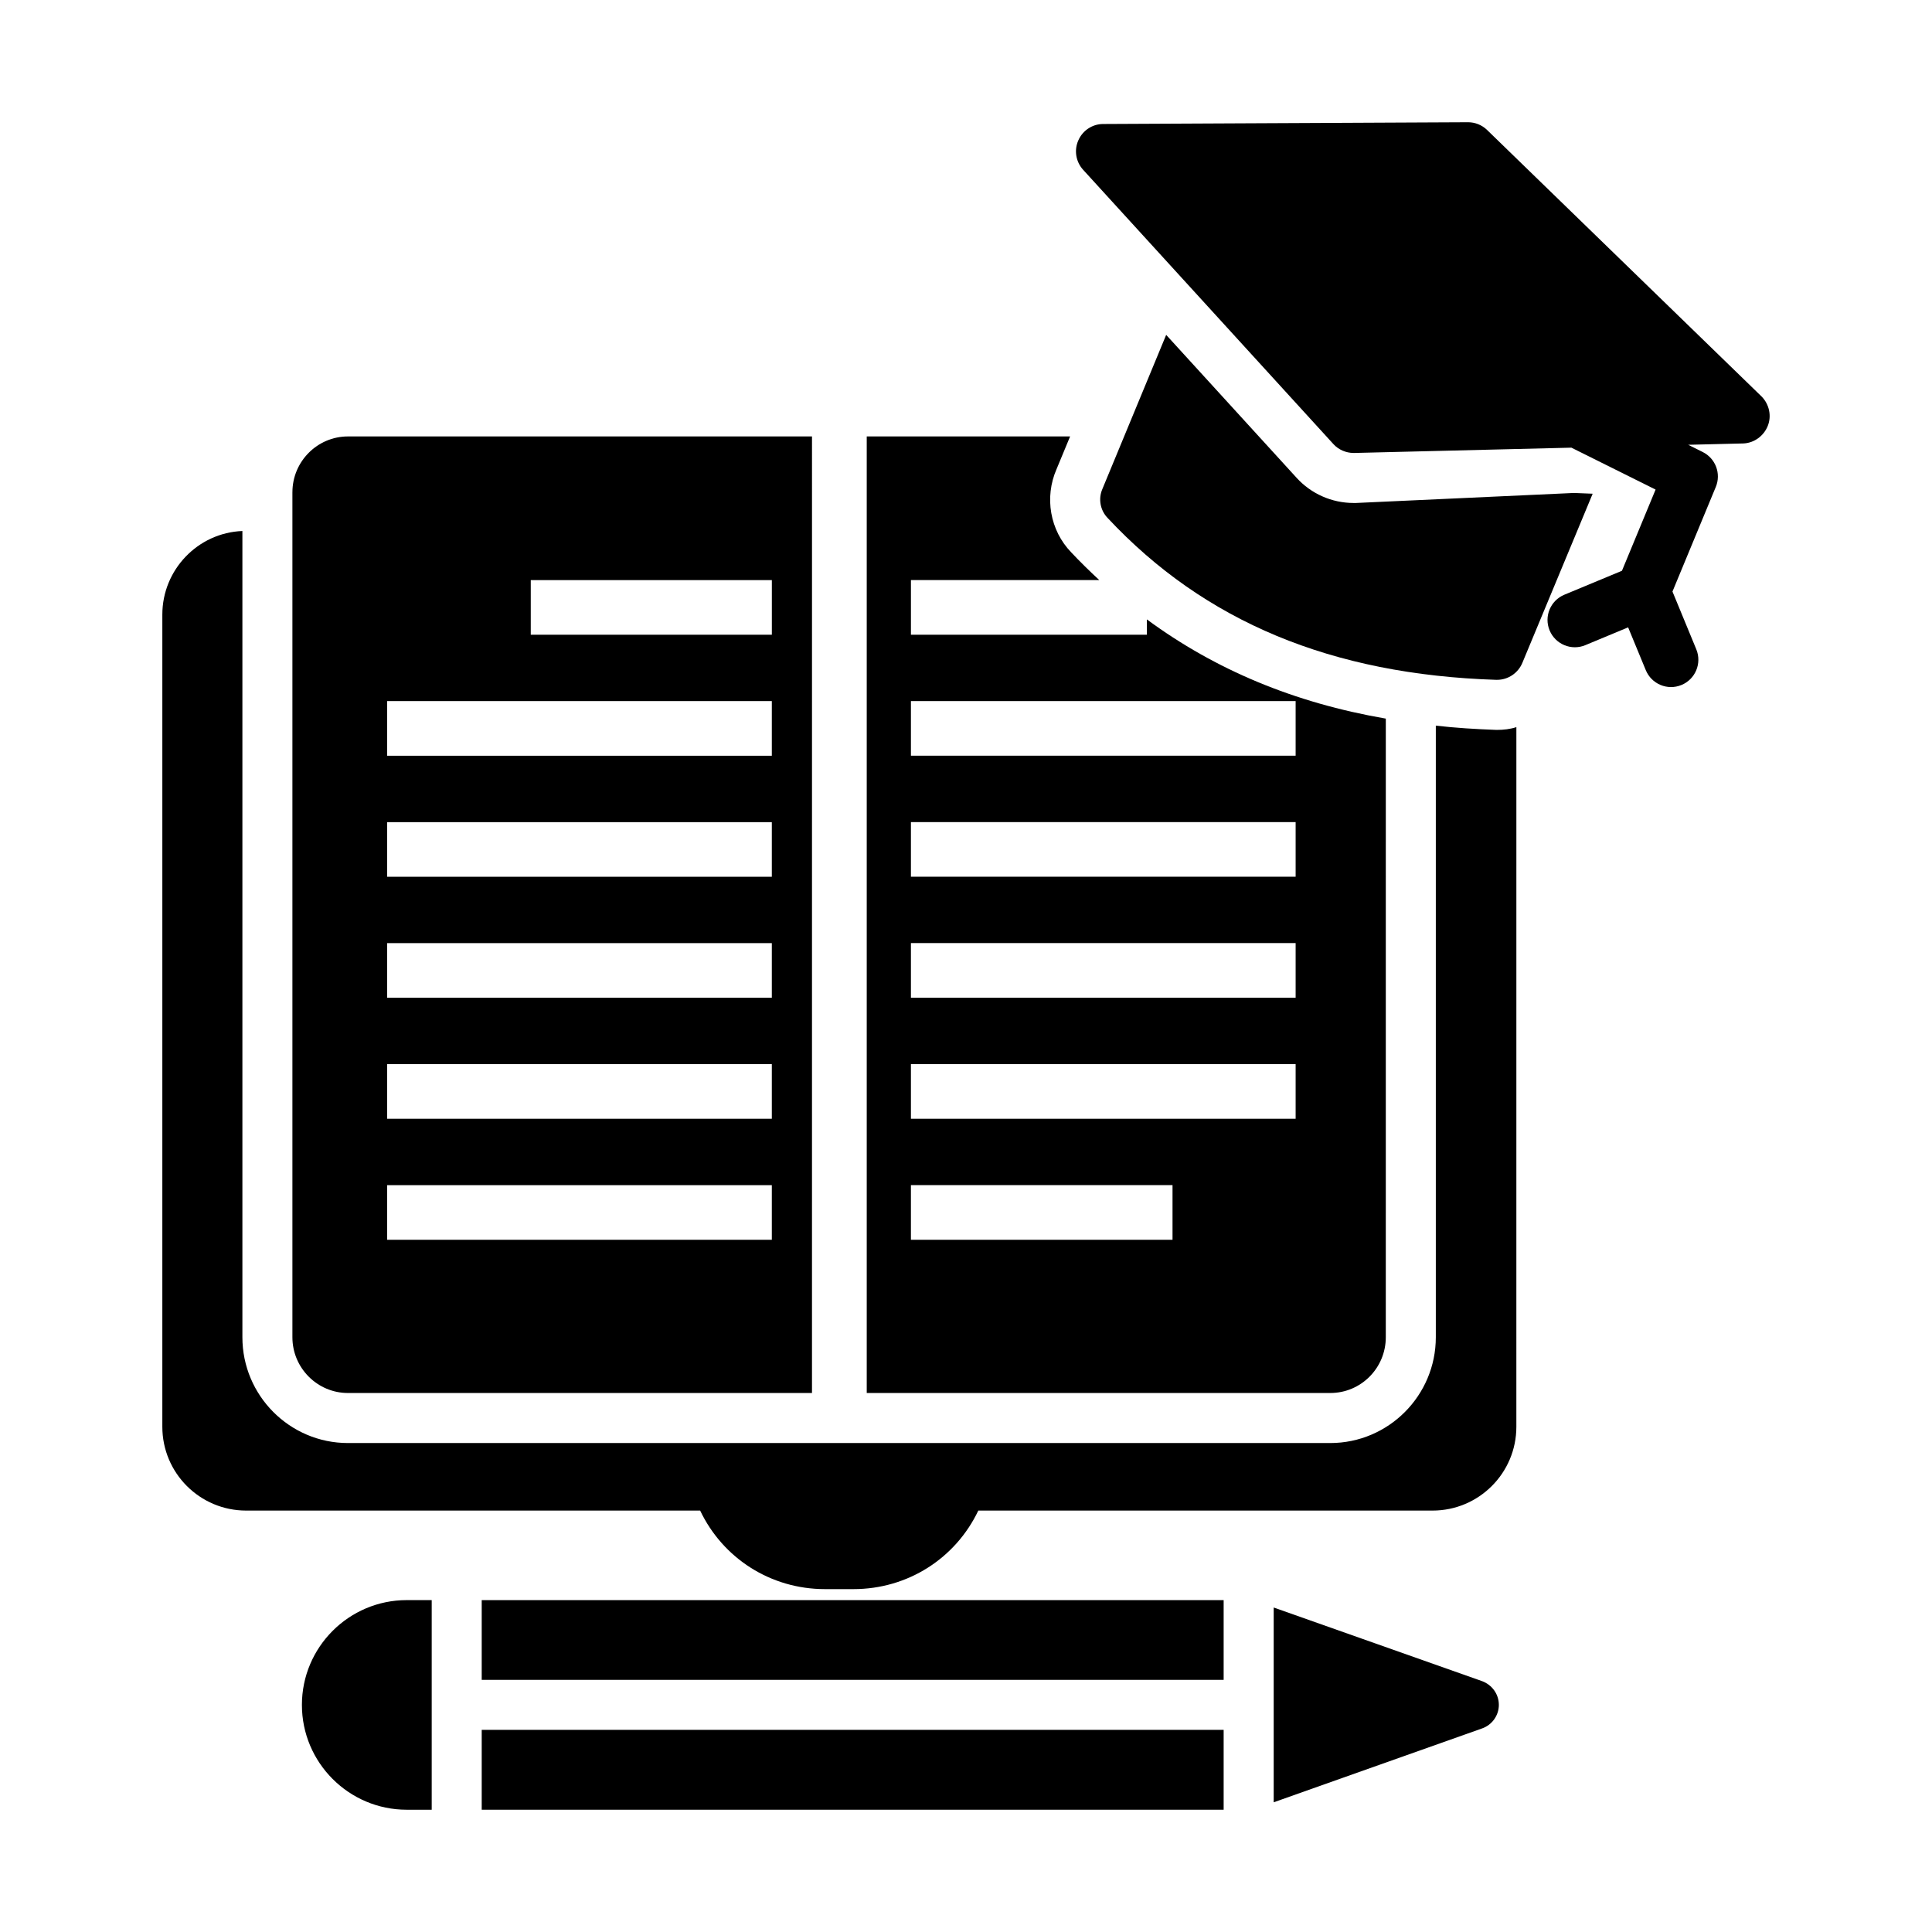
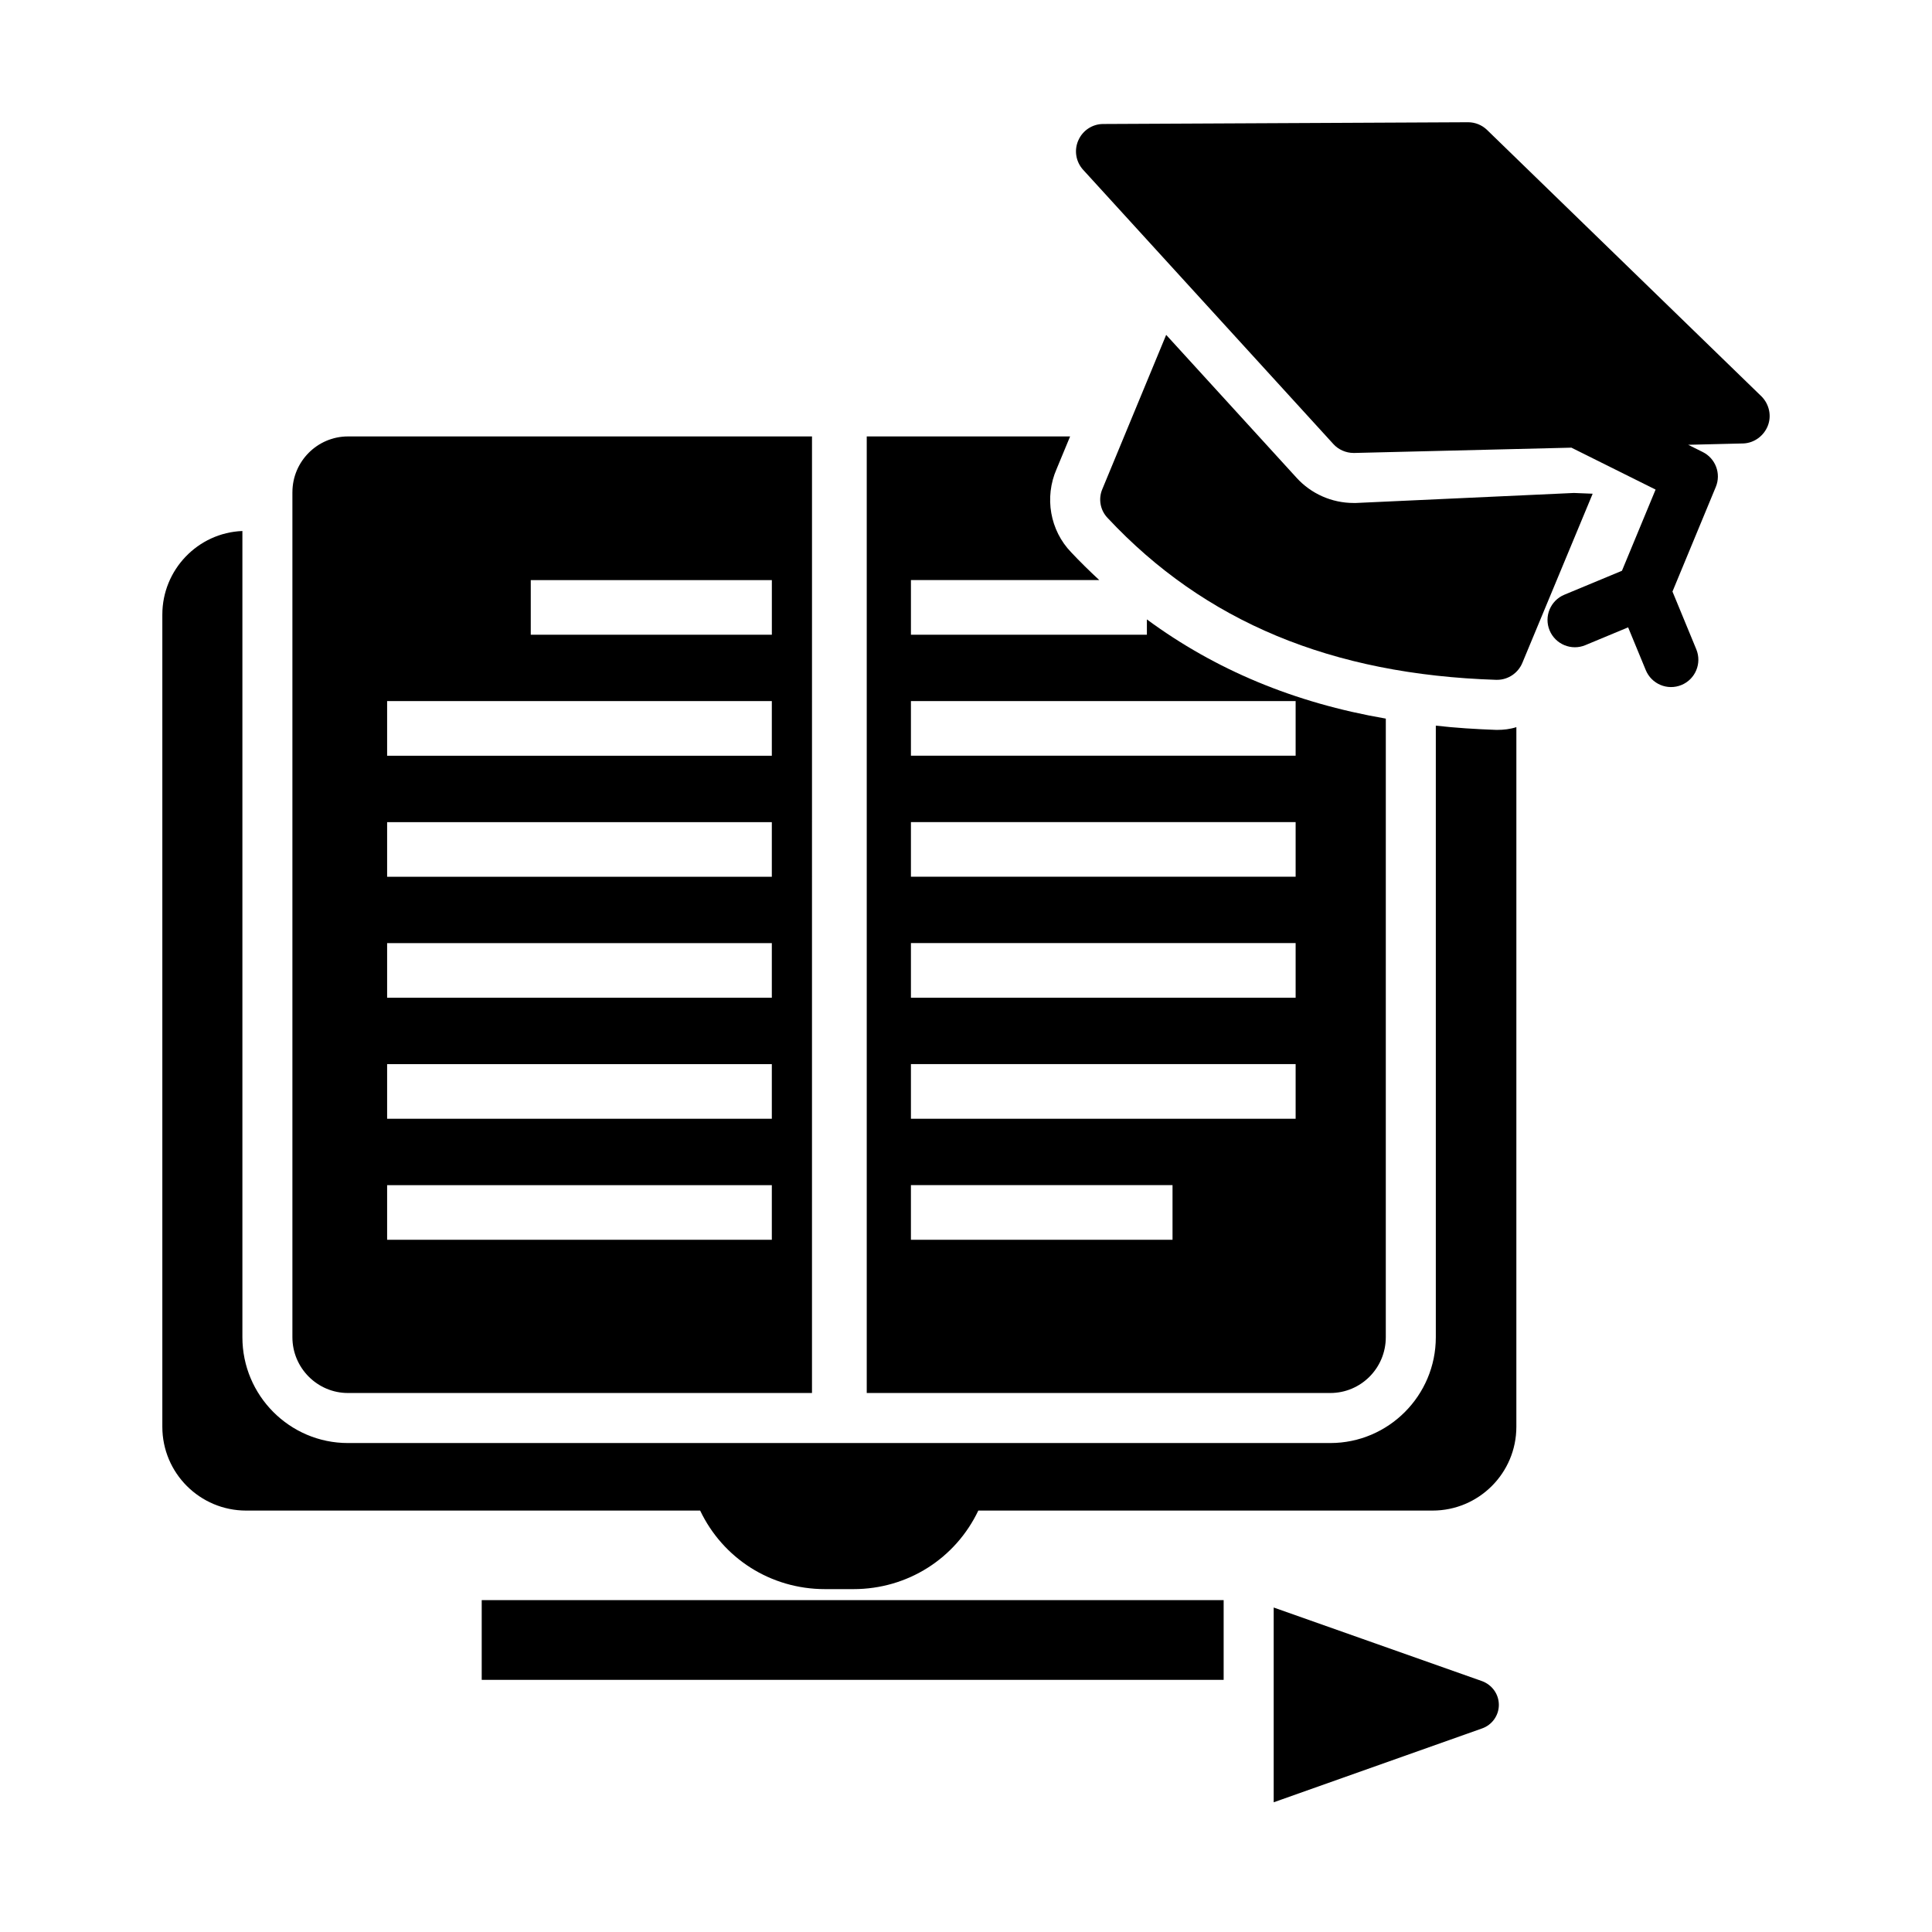
<svg xmlns="http://www.w3.org/2000/svg" fill="#000000" width="800px" height="800px" version="1.1" viewBox="144 144 512 512">
  <g>
    <path d="m540.75 324.16c2.918 0 5.57-1.789 6.695-4.508l18.629-44.812-4.973-0.199-57.738 2.652h-0.664c-5.766 0-11.27-2.453-15.113-6.695l-34.539-37.852-16.902 40.836c-1.125 2.586-0.598 5.633 1.391 7.691 25.719 27.512 59.395 41.5 103.02 42.891z" />
    <path d="m271.66 568.05h196.62v21.129h-196.62z" />
-     <path d="m271.66 602.43h196.62v21.164h-196.62z" />
-     <path d="m224.01 595.82c0 15.312 12.461 27.777 27.777 27.777h6.621v-55.551h-6.625c-15.312 0-27.773 12.461-27.773 27.773z" />
    <path d="m536.77 589.52-55.227-19.512v51.617l55.227-19.574c2.652-0.93 4.441-3.445 4.441-6.231 0-2.852-1.789-5.305-4.441-6.301z" />
    <path d="m221.49 274.45v223.93c0 8.152 6.629 14.781 14.715 14.781h122.98l0.004-253.5h-122.98c-8.086 0-14.715 6.629-14.715 14.785zm63.168 23.281h63.891v14.477h-63.891zm-38.066 32.07h101.95v14.477h-101.95zm0 32.074h101.95v14.477l-101.95-0.004zm0 32.066h101.95v14.477l-101.95-0.004zm0 32.07h101.95v14.477h-101.95zm0 32.07h101.95v14.477h-101.95z" />
    <path d="m427.59 259.66h-53.895v253.5h122.84c8.152 0 14.715-6.629 14.715-14.781l0.004-163.94c-24.312-4.188-45.23-12.965-63.316-26.289v4.055h-62.531v-14.477h49.914c-2.543-2.367-5.047-4.793-7.461-7.375-5.57-5.766-7.16-14.52-3.844-22.074zm27.141 212.89h-69.328v-14.477h69.328zm32.625-32.07h-101.95v-14.477h101.95zm0-32.074h-101.95v-14.477h101.95zm0-32.066h-101.95v-14.477h101.95zm0-46.547v14.477h-101.95v-14.477z" />
    <path d="m187.02 522.11c0 12.262 9.945 22.207 22.207 22.207h120.32c6.031 12.66 18.695 20.816 33.078 20.816h7.559c14.387 0 27.047-8.152 33.078-20.816h120.38c12.262 0 22.207-9.945 22.207-22.207l0.004-185.41c-1.656 0.531-3.383 0.73-5.106 0.73h-0.199c-5.504-0.199-10.871-0.531-16.043-1.129v162.08c0 15.445-12.527 28.039-27.977 28.039h-260.32c-15.445 0-27.973-12.594-27.973-28.039v-213.66c-11.801 0.465-21.215 10.273-21.215 22.141z" />
    <path d="m429.78 181.17c-1.191 2.652-0.664 5.703 1.258 7.824l66.355 72.723c1.324 1.457 3.316 2.32 5.305 2.32h0.332c24.426-0.598 43.062-1.055 57.41-1.402l22.309 11.109-8.914 21.516-15.266 6.348c-3.695 1.535-5.445 5.769-3.902 9.465 1.535 3.695 5.801 5.434 9.457 3.902l11.348-4.719 4.68 11.344c1.504 3.644 5.695 5.473 9.457 3.93 3.691-1.523 5.449-5.754 3.93-9.453l-6.316-15.309 11.484-27.727c1.457-3.516-0.059-7.555-3.465-9.25l-3.852-1.918c7.277-0.18 11.102-0.273 13.004-0.316-0.004 0 0.09-0.004 0.215-0.004 0.102-0.004 0.176-0.004 0.27-0.008-0.023 0-0.051 0-0.074 0.004 0.262-0.008 0.645-0.016 1.238-0.031 0.035 0 0.031 0 0 0 2.852-0.133 5.367-1.988 6.43-4.641s0.398-5.699-1.59-7.758c-53.117-51.574-68.172-66.195-71.801-69.715-0.008-0.008-0.027-0.027-0.035-0.031 0.004 0.004 0.004 0.004 0.008 0.004-0.367-0.359-0.656-0.637-0.812-0.789 0.008 0.008 0.012 0.012 0.02 0.02-0.055-0.051-0.102-0.098-0.156-0.152-0.016-0.016-0.031-0.027-0.051-0.047 0.008 0.008 0.02 0.02 0.031 0.027-0.035-0.031-0.074-0.07-0.051-0.051-1.324-1.258-3.117-1.988-4.973-1.988h-0.066l-96.652 0.465c-2.852 0-5.434 1.723-6.562 4.309z" />
    <path d="m604.65 261.55h-0.043l-0.023 0.004z" />
  </g>
</svg>